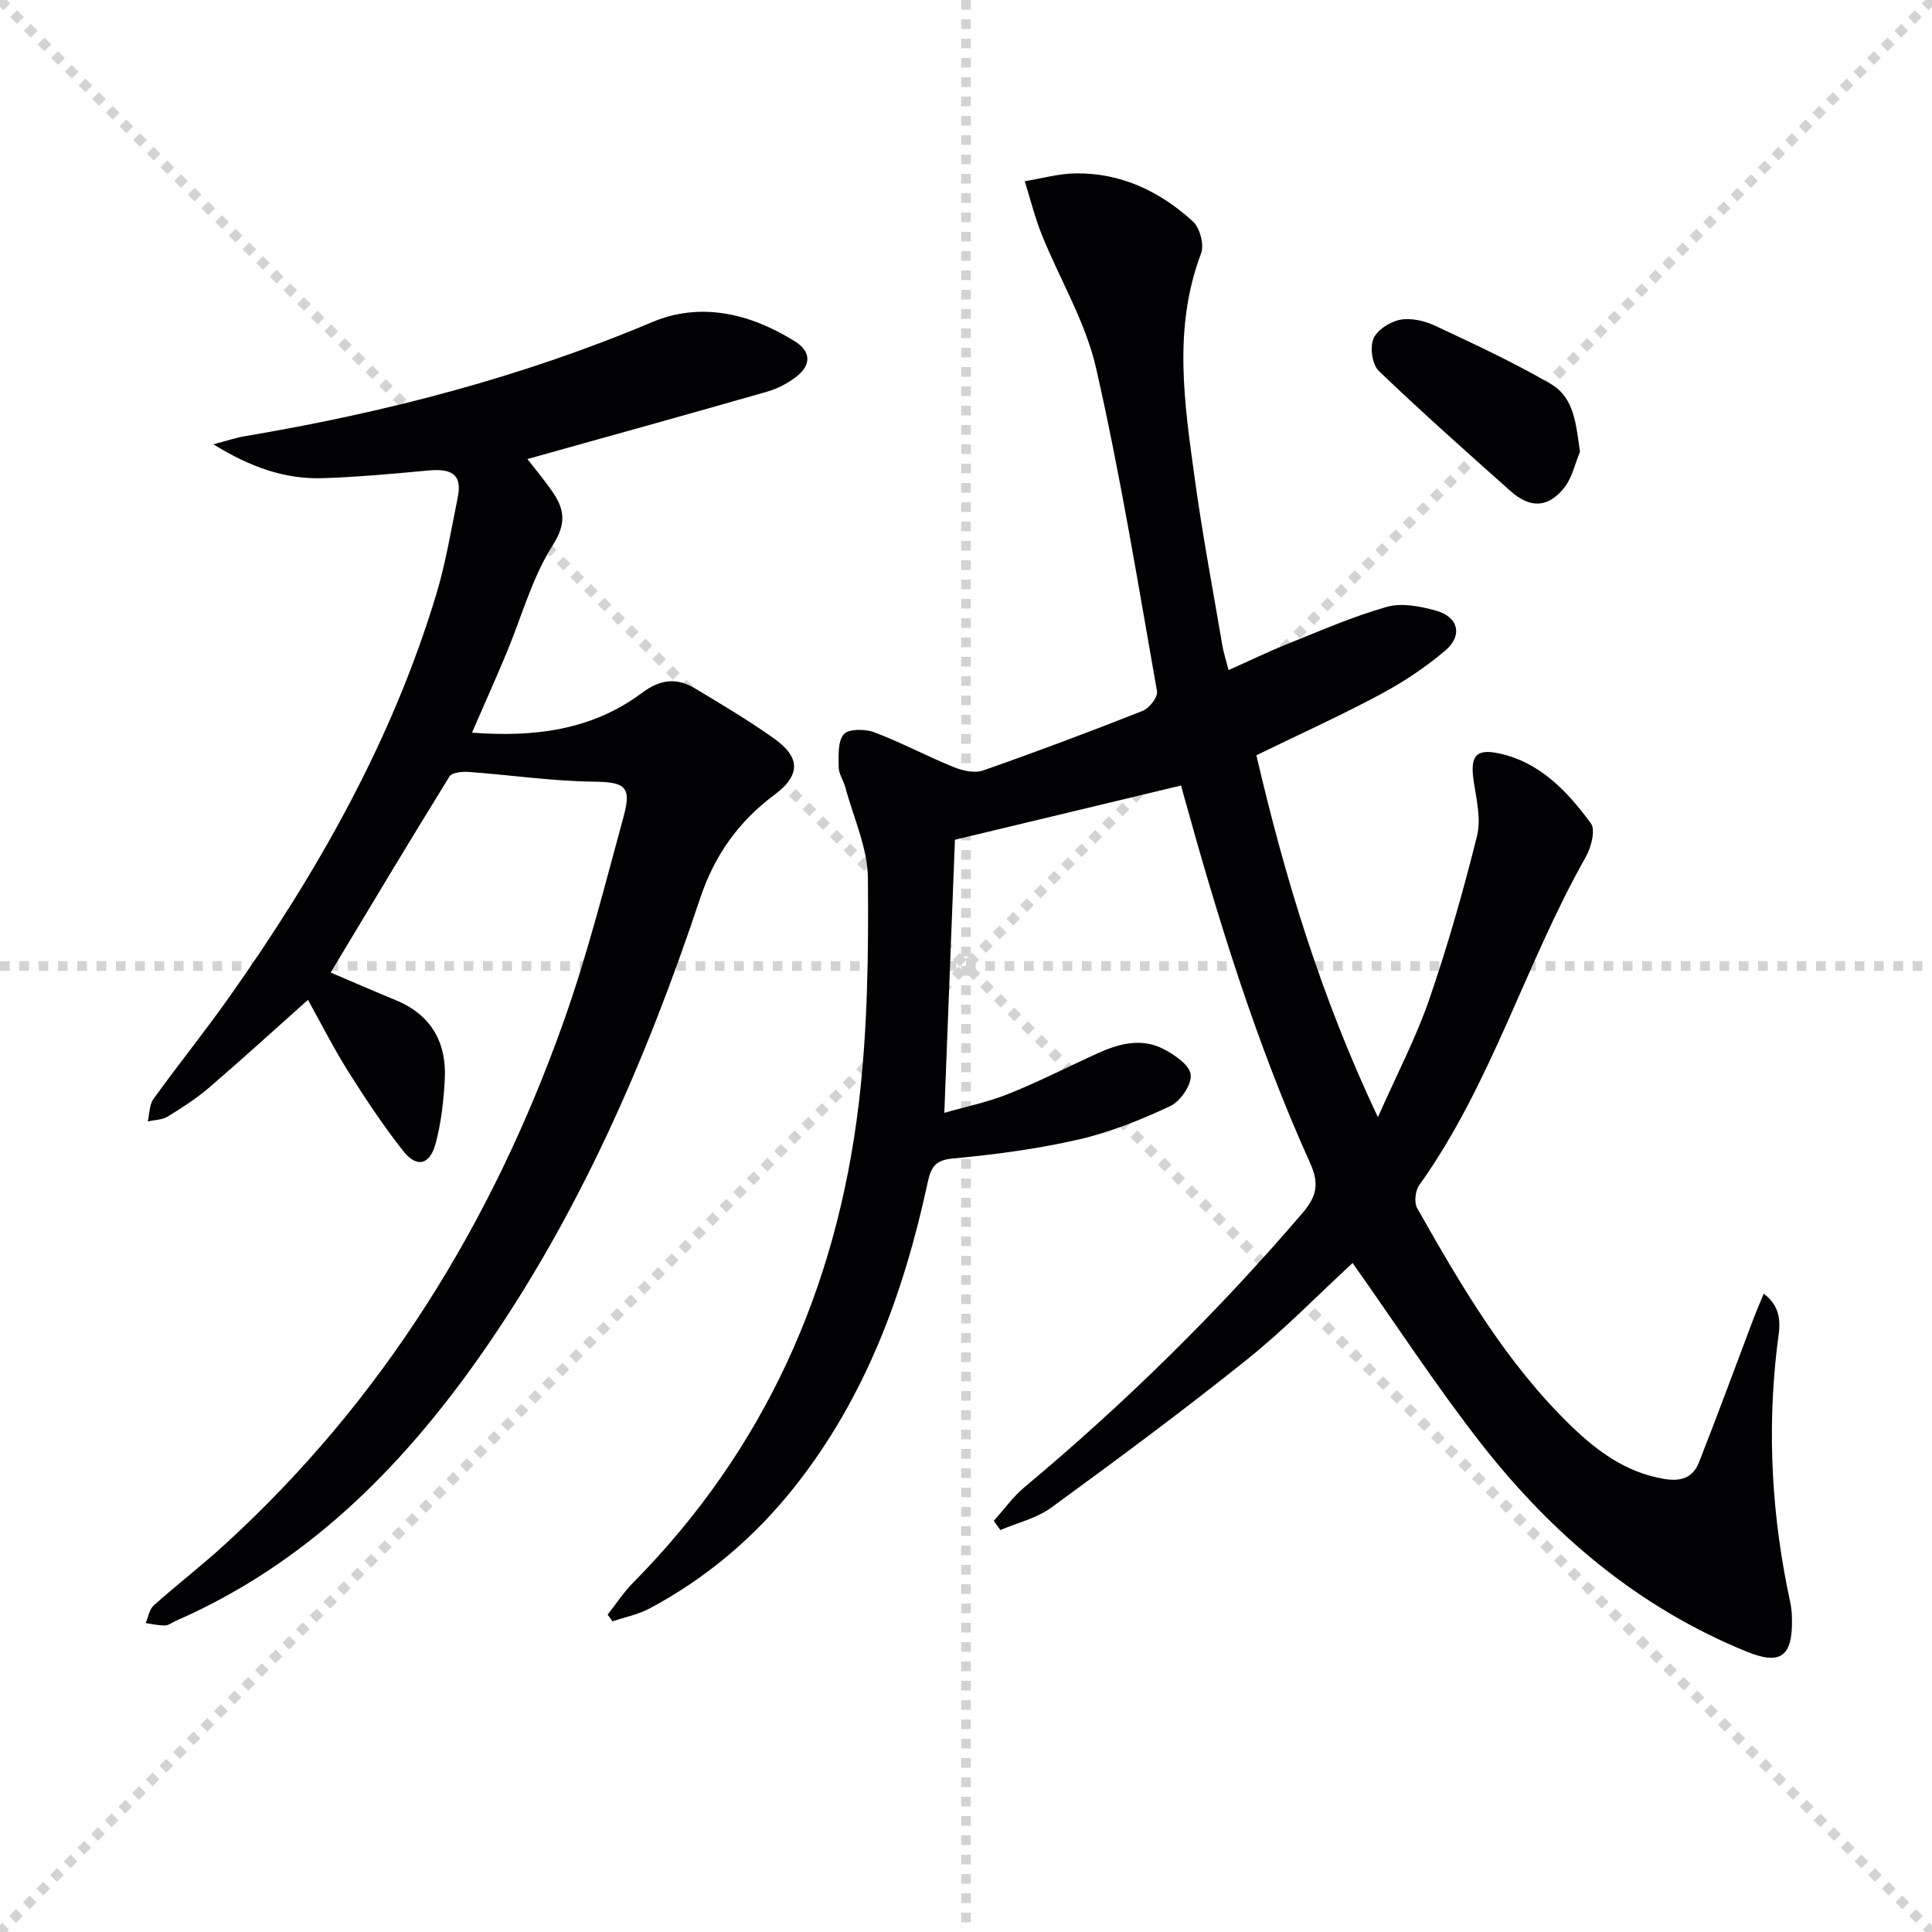
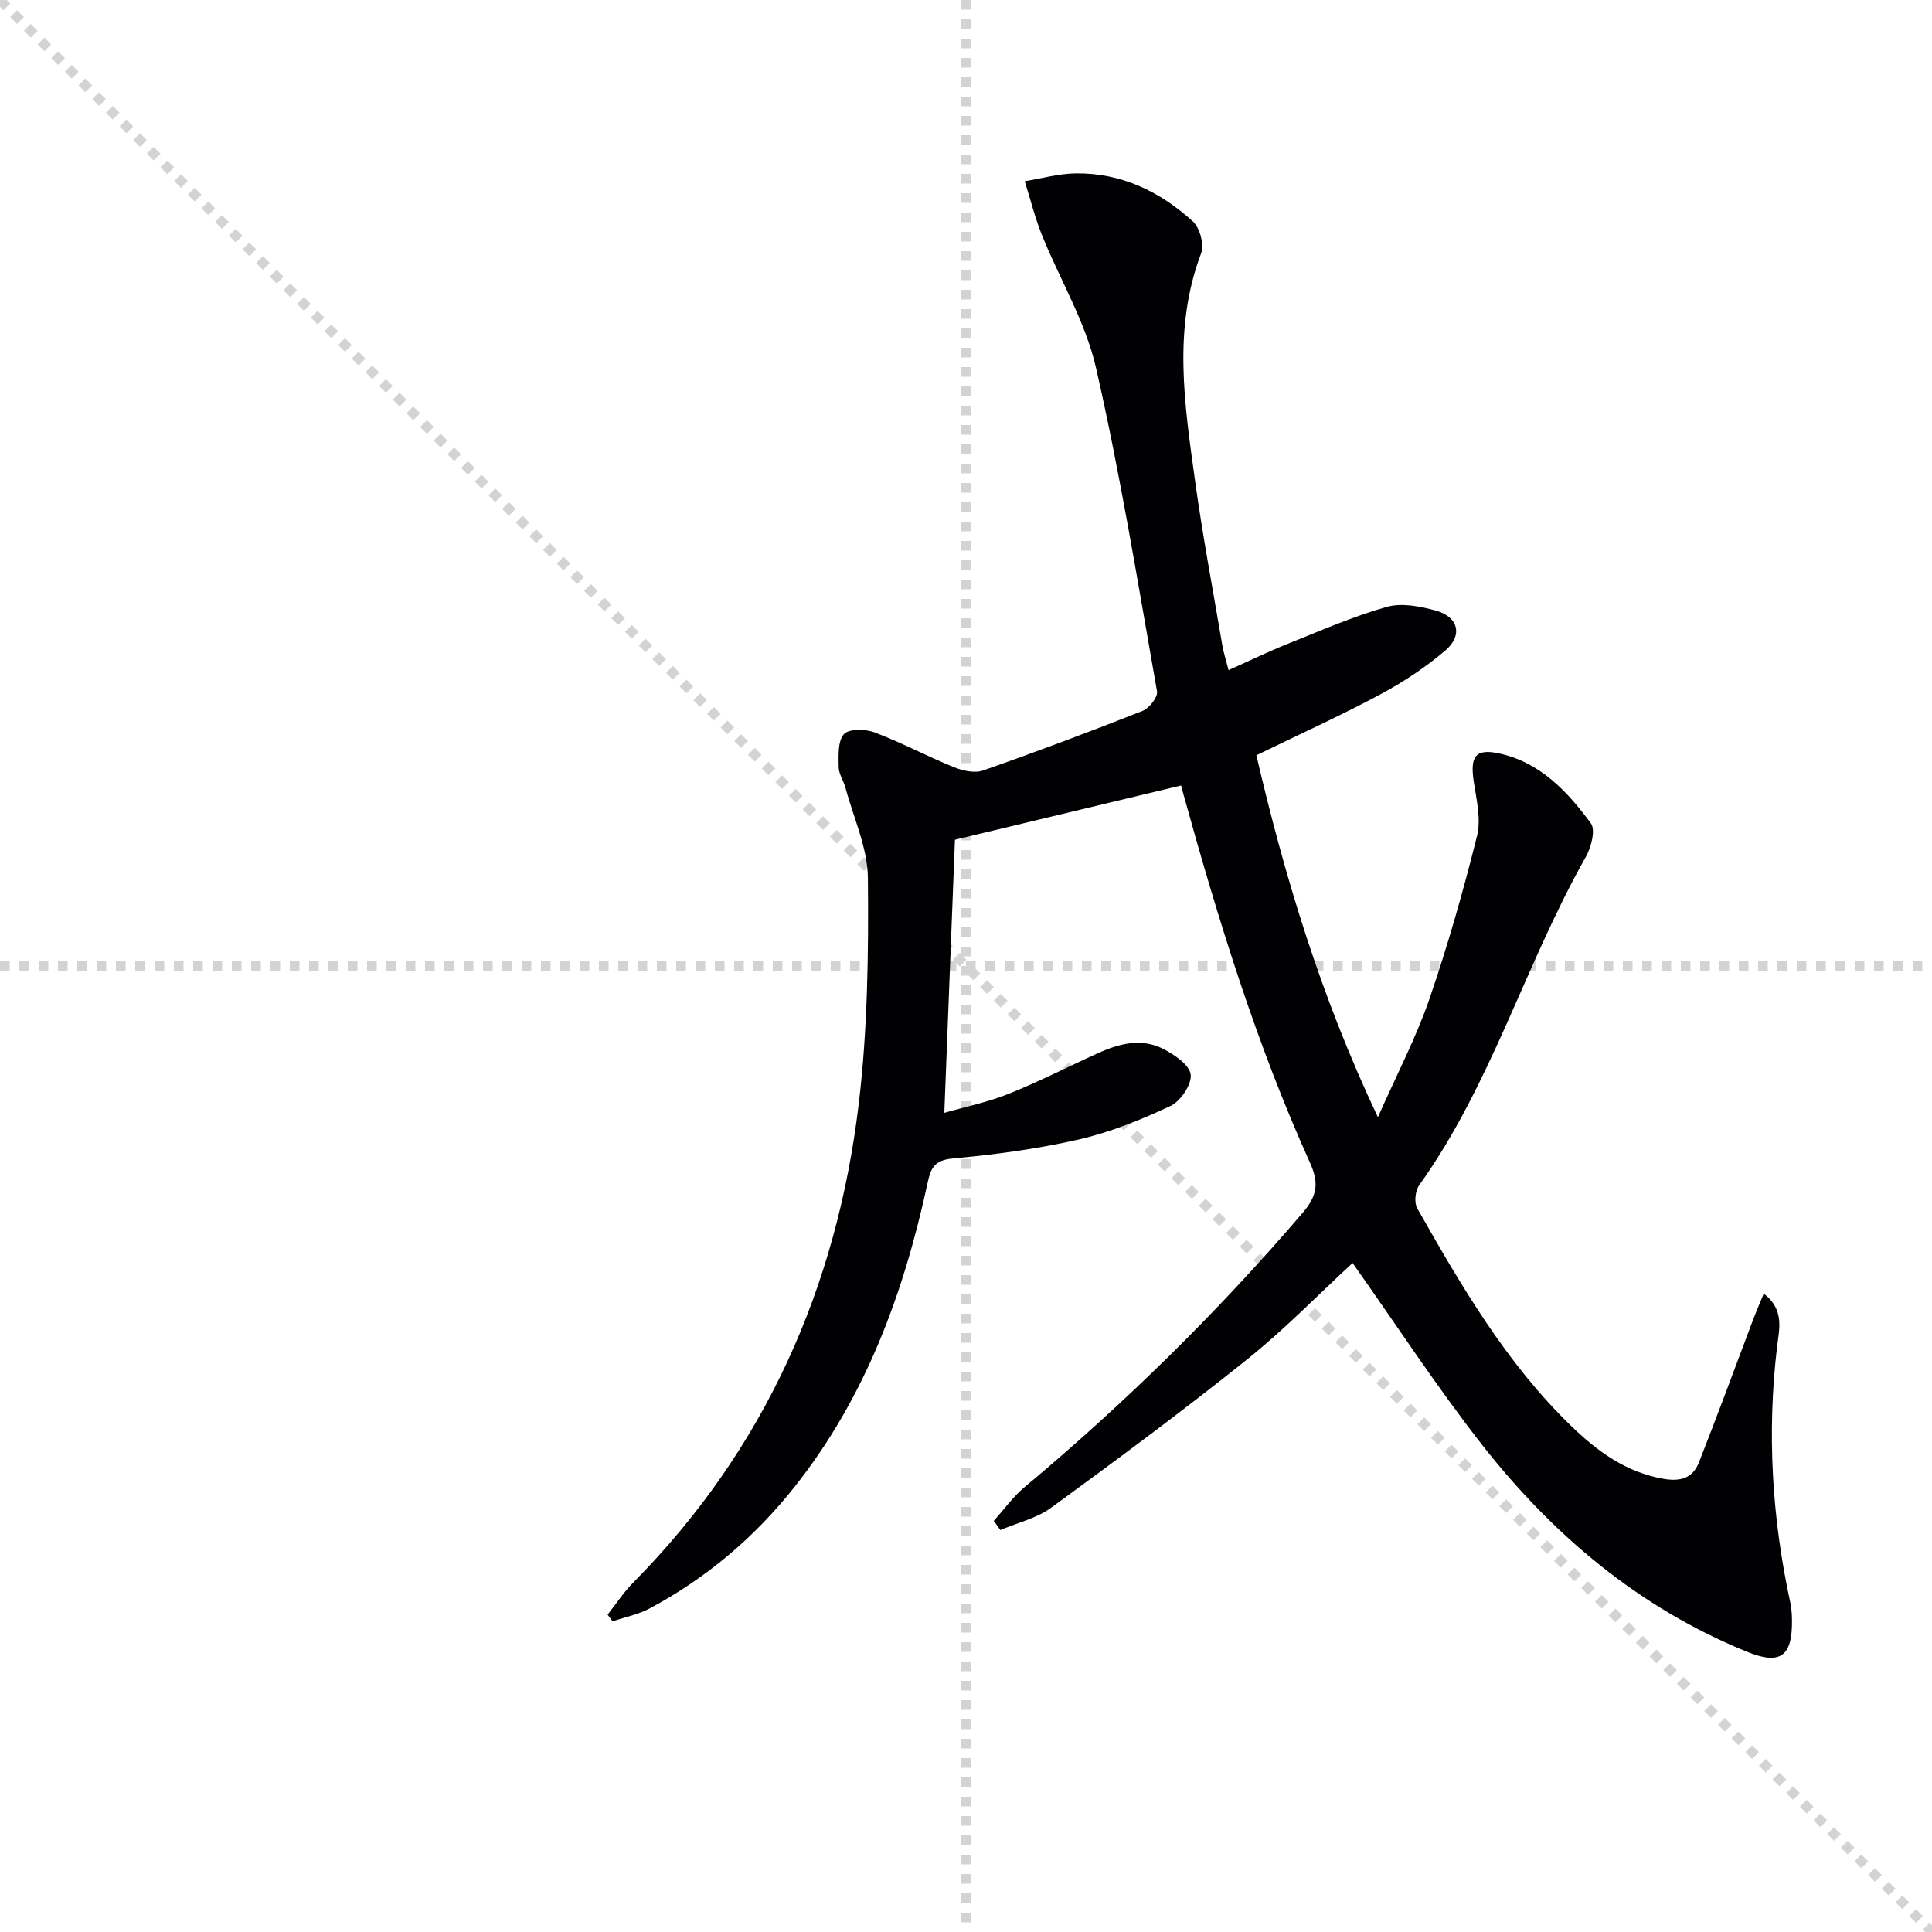
<svg xmlns="http://www.w3.org/2000/svg" enable-background="new 0 0 400 400" viewBox="0 0 400 400">
  <g stroke="lightgray" stroke-dasharray="1,1" stroke-width="1" transform="scale(2, 2)">
    <line x1="0" y1="0" x2="200" y2="200" />
-     <line x1="200" y1="0" x2="0" y2="200" />
    <line x1="100" y1="0" x2="100" y2="200" />
    <line x1="0" y1="100" x2="200" y2="100" />
  </g>
  <g fill="#010104">
    <path d="m244.53 162.63c-16.04 3.85-31.46 7.55-46.82 11.23-.72 18.49-1.44 37.06-2.2 56.54 4.34-1.25 8.97-2.19 13.28-3.92 6.32-2.53 12.4-5.66 18.61-8.47 4.36-1.97 8.96-3.14 13.43-.85 2.32 1.19 5.44 3.3 5.69 5.31.25 2.03-2.09 5.52-4.17 6.5-6.11 2.87-12.51 5.46-19.07 6.96-8.55 1.96-17.34 3.12-26.09 3.93-3.8.35-4.5 2.08-5.16 5.12-4.92 22.8-12.83 44.32-27.52 62.86-8.28 10.44-18.25 18.9-30.01 25.17-2.36 1.26-5.11 1.8-7.68 2.67-.34-.46-.68-.93-1.02-1.39 1.76-2.22 3.32-4.64 5.31-6.64 27.25-27.57 42.15-61.09 46.69-99.17 1.84-15.43 2.03-31.12 1.89-46.68-.06-6.27-2.99-12.51-4.66-18.75-.39-1.44-1.38-2.82-1.39-4.23-.02-2.34-.22-5.34 1.07-6.81 1.02-1.15 4.45-1.1 6.35-.38 5.58 2.11 10.88 4.95 16.42 7.2 1.83.74 4.29 1.3 6.02.7 11.11-3.89 22.14-8.03 33.09-12.36 1.36-.54 3.16-2.85 2.96-4.02-3.95-22.38-7.58-44.84-12.63-66.98-2.17-9.53-7.5-18.32-11.21-27.53-1.45-3.6-2.38-7.41-3.55-11.12 3.5-.57 6.99-1.57 10.49-1.62 9.44-.15 17.51 3.73 24.32 9.94 1.45 1.32 2.39 4.83 1.7 6.63-5.88 15.52-3.43 31.2-1.28 46.83 1.58 11.5 3.75 22.91 5.69 34.36.25 1.46.72 2.87 1.28 5.08 4.3-1.92 8.25-3.84 12.32-5.47 6.75-2.7 13.46-5.65 20.43-7.62 3.09-.88 6.93-.13 10.18.77 4.63 1.28 5.63 5.11 1.97 8.24-4.13 3.53-8.78 6.59-13.58 9.16-8.19 4.38-16.67 8.22-25.56 12.55 5.82 24.99 13.26 49.78 25.16 74.93 3.97-8.97 7.89-16.44 10.61-24.32 3.83-11.12 7.06-22.47 9.91-33.89.87-3.5-.11-7.55-.68-11.29-.78-5.19.35-6.87 5.26-5.81 8.49 1.83 14.15 7.89 19 14.48 1 1.37.05 4.99-1.07 6.97-12.52 22.12-19.53 47.04-34.48 67.94-.82 1.14-1.08 3.59-.42 4.76 9.11 16.08 18.43 32.07 31.87 45.08 5.42 5.24 11.34 9.61 19.17 10.96 3.64.63 6.06-.26 7.3-3.41 3.83-9.71 7.42-19.51 11.11-29.27.67-1.78 1.43-3.53 2.3-5.67 4.38 3.33 3.18 7.47 2.77 10.96-2.12 17.86-1.07 35.5 2.74 53.03.24 1.13.32 2.31.34 3.46.12 7.68-2.37 9.53-9.36 6.68-22.33-9.09-40.17-24.15-54.85-42.89-9.4-12.01-17.75-24.85-26.76-37.58-6.96 6.41-14.01 13.69-21.86 19.98-13.23 10.6-26.86 20.7-40.56 30.69-3.02 2.2-6.98 3.11-10.5 4.62-.46-.63-.91-1.26-1.37-1.9 2.1-2.33 3.95-4.95 6.32-6.94 20.75-17.34 39.97-36.2 57.56-56.75 2.95-3.44 3.59-6.04 1.6-10.44-11.09-24.55-18.99-50.24-26.17-76.15-.19-.76-.41-1.55-.53-1.97z" />
-     <path d="m68.46 201.35c4.32 1.84 8.84 3.82 13.4 5.69 7.44 3.05 10.65 8.79 10.22 16.54-.24 4.44-.75 8.95-1.9 13.22-1.2 4.43-3.93 5.04-6.72 1.48-4.09-5.21-7.78-10.76-11.32-16.37-3-4.76-5.54-9.8-8.38-14.9-7.02 6.26-13.65 12.31-20.46 18.16-2.64 2.27-5.61 4.18-8.58 6-1.15.7-2.74.7-4.13 1.01.37-1.57.32-3.45 1.19-4.66 5.06-7.02 10.5-13.77 15.5-20.83 18.26-25.78 33.78-53.03 42.99-83.45 2.01-6.63 3.14-13.54 4.52-20.36 1.03-5.07-1.88-5.85-6.07-5.47-7.27.67-14.56 1.35-21.85 1.59-7.83.26-14.98-2.25-22.7-7.01 2.84-.74 4.71-1.38 6.64-1.7 28.9-4.87 57.08-12.16 84.19-23.59 10.11-4.26 20.31-1.79 29.54 3.95 3.33 2.07 3.49 4.85.42 7.27-1.77 1.39-3.91 2.53-6.07 3.15-16.41 4.71-32.86 9.26-49.7 13.97 1.54 1.98 3.29 4.08 4.87 6.3 2.63 3.71 3.48 6.69.4 11.51-4.31 6.74-6.45 14.85-9.59 22.35-2.24 5.35-4.61 10.65-7.15 16.49 12.64.96 24.74-.41 35.2-8.24 3.81-2.85 7.19-3.19 10.96-.93 5.55 3.33 11.12 6.64 16.39 10.39 5.58 3.97 5.42 7.64.03 11.67-7.39 5.52-12.36 12.47-15.36 21.45-11.18 33.52-25.2 65.78-45.65 94.86-16.44 23.37-36.18 43.02-62.85 54.67-.76.33-1.5.95-2.27.97-1.33.03-2.67-.3-4.01-.48.54-1.24.75-2.83 1.66-3.65 4.71-4.22 9.74-8.09 14.41-12.35 32.96-30.01 55.64-66.81 70.46-108.53 4.93-13.89 8.54-28.25 12.43-42.49 1.73-6.32.15-7.11-6.3-7.2-8.6-.11-17.17-1.38-25.77-2.01-1.34-.1-3.48.11-4 .95-8.27 13.38-16.35 26.89-24.59 40.58z" />
-     <path d="m327.12 93.53c-1.05 2.5-1.62 5.37-3.24 7.42-3.37 4.24-7.09 4.34-11.17.7-9.17-8.18-18.38-16.34-27.24-24.85-1.37-1.31-1.87-4.83-1.12-6.66.75-1.82 3.42-3.53 5.51-3.93 2.27-.44 5.06.21 7.24 1.22 8.1 3.79 16.25 7.58 23.98 12.07 4.94 2.88 5.21 8.49 6.04 14.03z" />
+     <path d="m327.12 93.53z" />
  </g>
</svg>